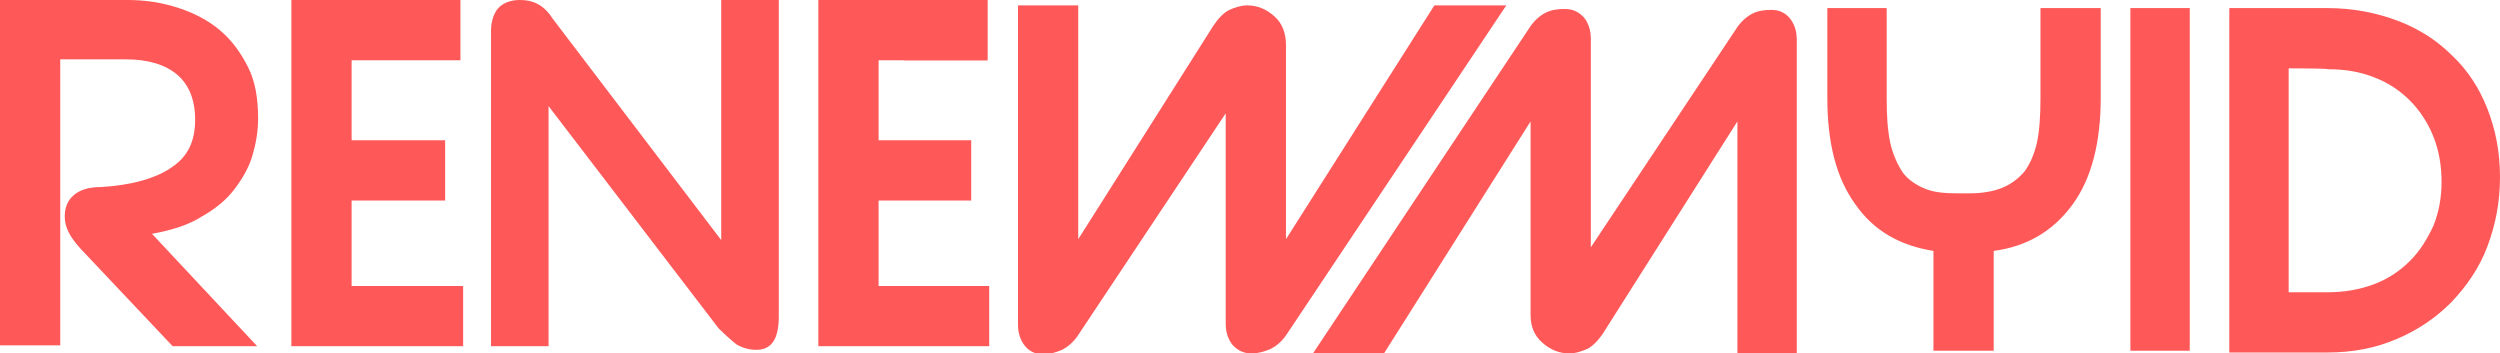
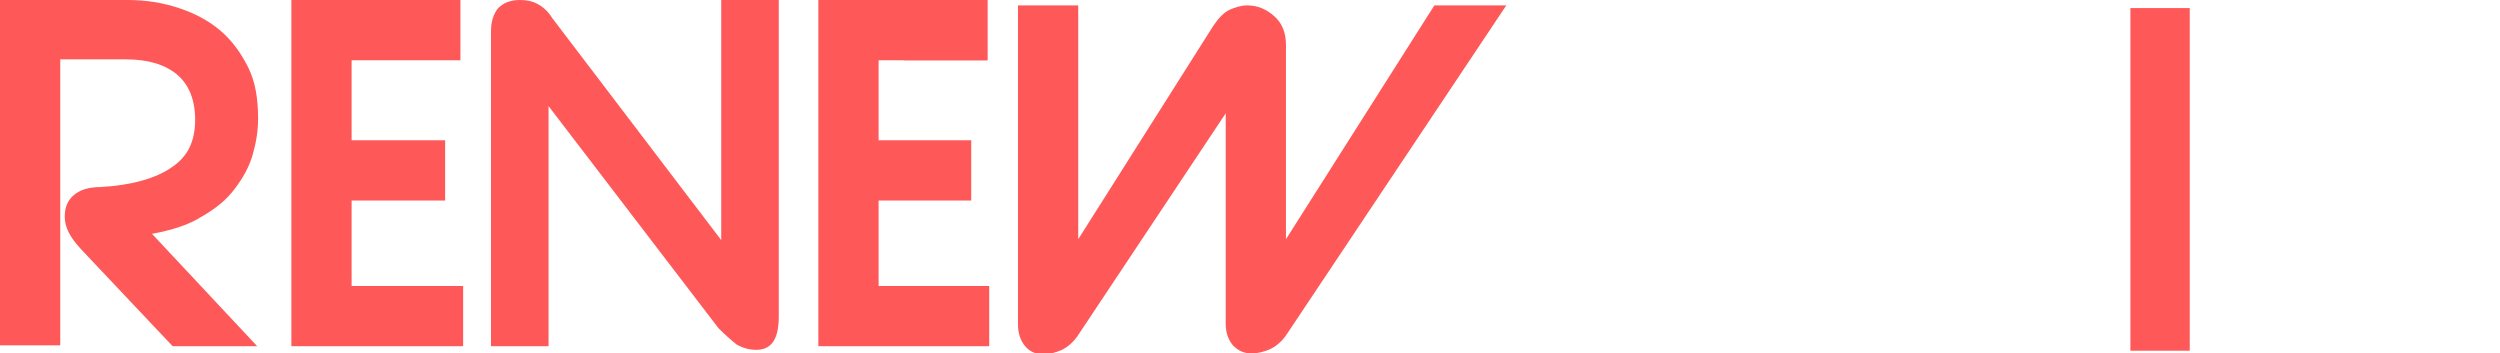
<svg xmlns="http://www.w3.org/2000/svg" version="1.1" x="0px" y="0px" viewBox="0 0 278 39.3" style="enable-background:new 0 0 278 39.3;" xml:space="preserve">
  <style type="text/css">
	.st0{fill:#FF5858;}
</style>
  <g>
    <g>
      <g>
        <path class="st0" d="M28.6,38.5h-9.4L9,27.7c-1.2-1.3-1.8-2.4-1.8-3.6c0-1,0.3-1.8,1-2.4c0.7-0.6,1.7-0.9,3-0.9     c3.5-0.2,6.2-1,7.9-2.2c1.8-1.2,2.6-2.9,2.6-5.3c0-2.2-0.7-3.9-2-5c-1.3-1.1-3.2-1.7-5.7-1.7H6.7v31.8H0V0h14.2     c2,0,3.9,0.3,5.7,0.9s3.3,1.4,4.6,2.5c1.3,1.1,2.3,2.5,3.1,4.1c0.8,1.6,1.1,3.5,1.1,5.7c0,1.3-0.2,2.6-0.6,4     c-0.4,1.4-1.1,2.6-2,3.8c-0.9,1.2-2.1,2.2-3.7,3.1C21,25,19.1,25.6,16.9,26L28.6,38.5z" />
        <path class="st0" d="M51.4,38.5h-19V0h18.8v6.7H39.1v8.9h10.4v6.7H39.1v9.5h12.4V38.5z" />
        <path class="st0" d="M79.9,36.5L61,11.8v26.7h-6.4V3.4c0-1,0.3-1.9,0.8-2.5C56,0.3,56.8,0,57.8,0c0.7,0,1.3,0.1,1.9,0.4     c0.6,0.3,1.2,0.8,1.7,1.6l18.8,24.7V0h6.4v35.2c0,2.5-0.8,3.7-2.5,3.7c-0.8,0-1.5-0.2-2.2-0.6C81.4,37.9,80.7,37.3,79.9,36.5z" />
        <path class="st0" d="M110,38.5H91V0h18.8v6.7H97.7v8.9H108v6.7H97.7v9.5H110V38.5z" />
      </g>
      <g>
        <path class="st0" d="M143,37.3c-0.5,0.7-1.1,1.2-1.7,1.5c-0.7,0.3-1.4,0.5-2.1,0.5c-0.9,0-1.5-0.3-2.1-0.9     c-0.5-0.6-0.8-1.4-0.8-2.4V12.6l-16.5,24.8c-0.5,0.7-1.1,1.2-1.7,1.5c-0.7,0.3-1.4,0.5-2.1,0.5c-0.8,0-1.5-0.3-2-0.9     c-0.5-0.6-0.8-1.4-0.8-2.4V0.6h6.7v26l15-23.7c0.6-0.9,1.2-1.5,1.8-1.8c0.7-0.3,1.3-0.5,2-0.5c1.1,0,2.1,0.4,3,1.2     c0.9,0.8,1.3,1.9,1.3,3.2v21.6l16.5-26h8L143,37.3z" />
      </g>
-       <path class="st0" d="M170.2,2.9c0.5-0.7,1.1-1.2,1.7-1.5c0.6-0.3,1.3-0.4,2.1-0.4c0.9,0,1.5,0.3,2.1,0.9c0.5,0.6,0.8,1.4,0.8,2.4    v23.2l16.3-24.5c0.5-0.7,1.1-1.2,1.7-1.5c0.6-0.3,1.3-0.4,2.1-0.4c0.8,0,1.5,0.3,2,0.9c0.5,0.6,0.8,1.4,0.8,2.4v35.1h-6.6V13.5    L178.3,37c-0.6,0.9-1.2,1.5-1.8,1.8c-0.7,0.3-1.3,0.5-2,0.5c-1.1,0-2.1-0.4-3-1.2c-0.9-0.8-1.3-1.8-1.3-3.1V13.5l-16.3,25.8H146    L170.2,2.9z" />
-       <path class="st0" d="M233.6,0.9v10c0,4.9-1,8.9-3.1,11.8c-2.1,2.9-5,4.7-8.8,5.2V39H215V27.9c-3.8-0.6-6.7-2.3-8.7-5.2    c-2.1-2.9-3.1-6.8-3.1-11.8v-10h6.6v10c0,2,0.1,3.6,0.4,5c0.3,1.3,0.8,2.4,1.4,3.3c0.6,0.8,1.5,1.4,2.5,1.8c1,0.4,2.2,0.5,3.6,0.5    h1.3c1.4,0,2.6-0.2,3.6-0.6c1-0.4,1.8-1,2.5-1.8c0.6-0.8,1.1-1.9,1.4-3.2c0.3-1.4,0.4-3,0.4-5v-10H233.6z" />
      <path class="st0" d="M236.9,39V0.9h6.6V39H236.9z" />
-       <path class="st0" d="M247.9,39V0.9h10.9c2.8,0,5.4,0.5,7.8,1.4c2.4,0.9,4.4,2.2,6.1,3.9c1.7,1.6,3,3.6,3.9,5.9    c0.9,2.3,1.4,4.8,1.4,7.6c0,2.8-0.5,5.3-1.4,7.7c-0.9,2.4-2.3,4.4-4,6.2c-1.7,1.7-3.7,3.1-6.1,4.1c-2.3,1-4.9,1.5-7.7,1.5H247.9z     M254.5,7.6v24.9h4.3c1.9,0,3.6-0.3,5.2-0.9c1.6-0.6,2.9-1.5,4-2.6c1.1-1.1,1.9-2.4,2.6-3.9c0.6-1.5,0.9-3.1,0.9-4.9    c0-1.8-0.3-3.5-0.9-5c-0.6-1.5-1.5-2.9-2.6-4c-1.1-1.1-2.4-2-4-2.6c-1.5-0.6-3.2-0.9-5.1-0.9C258.8,7.6,254.5,7.6,254.5,7.6z" />
    </g>
    <g>
      <path class="st0" d="M96.3,2.8l-0.2,0.6L96,3.3l0.2-0.5L96.3,2.8L96.3,2.8z" />
    </g>
    <rect x="100.5" class="st0" width="9.3" height="6.7" />
  </g>
</svg>